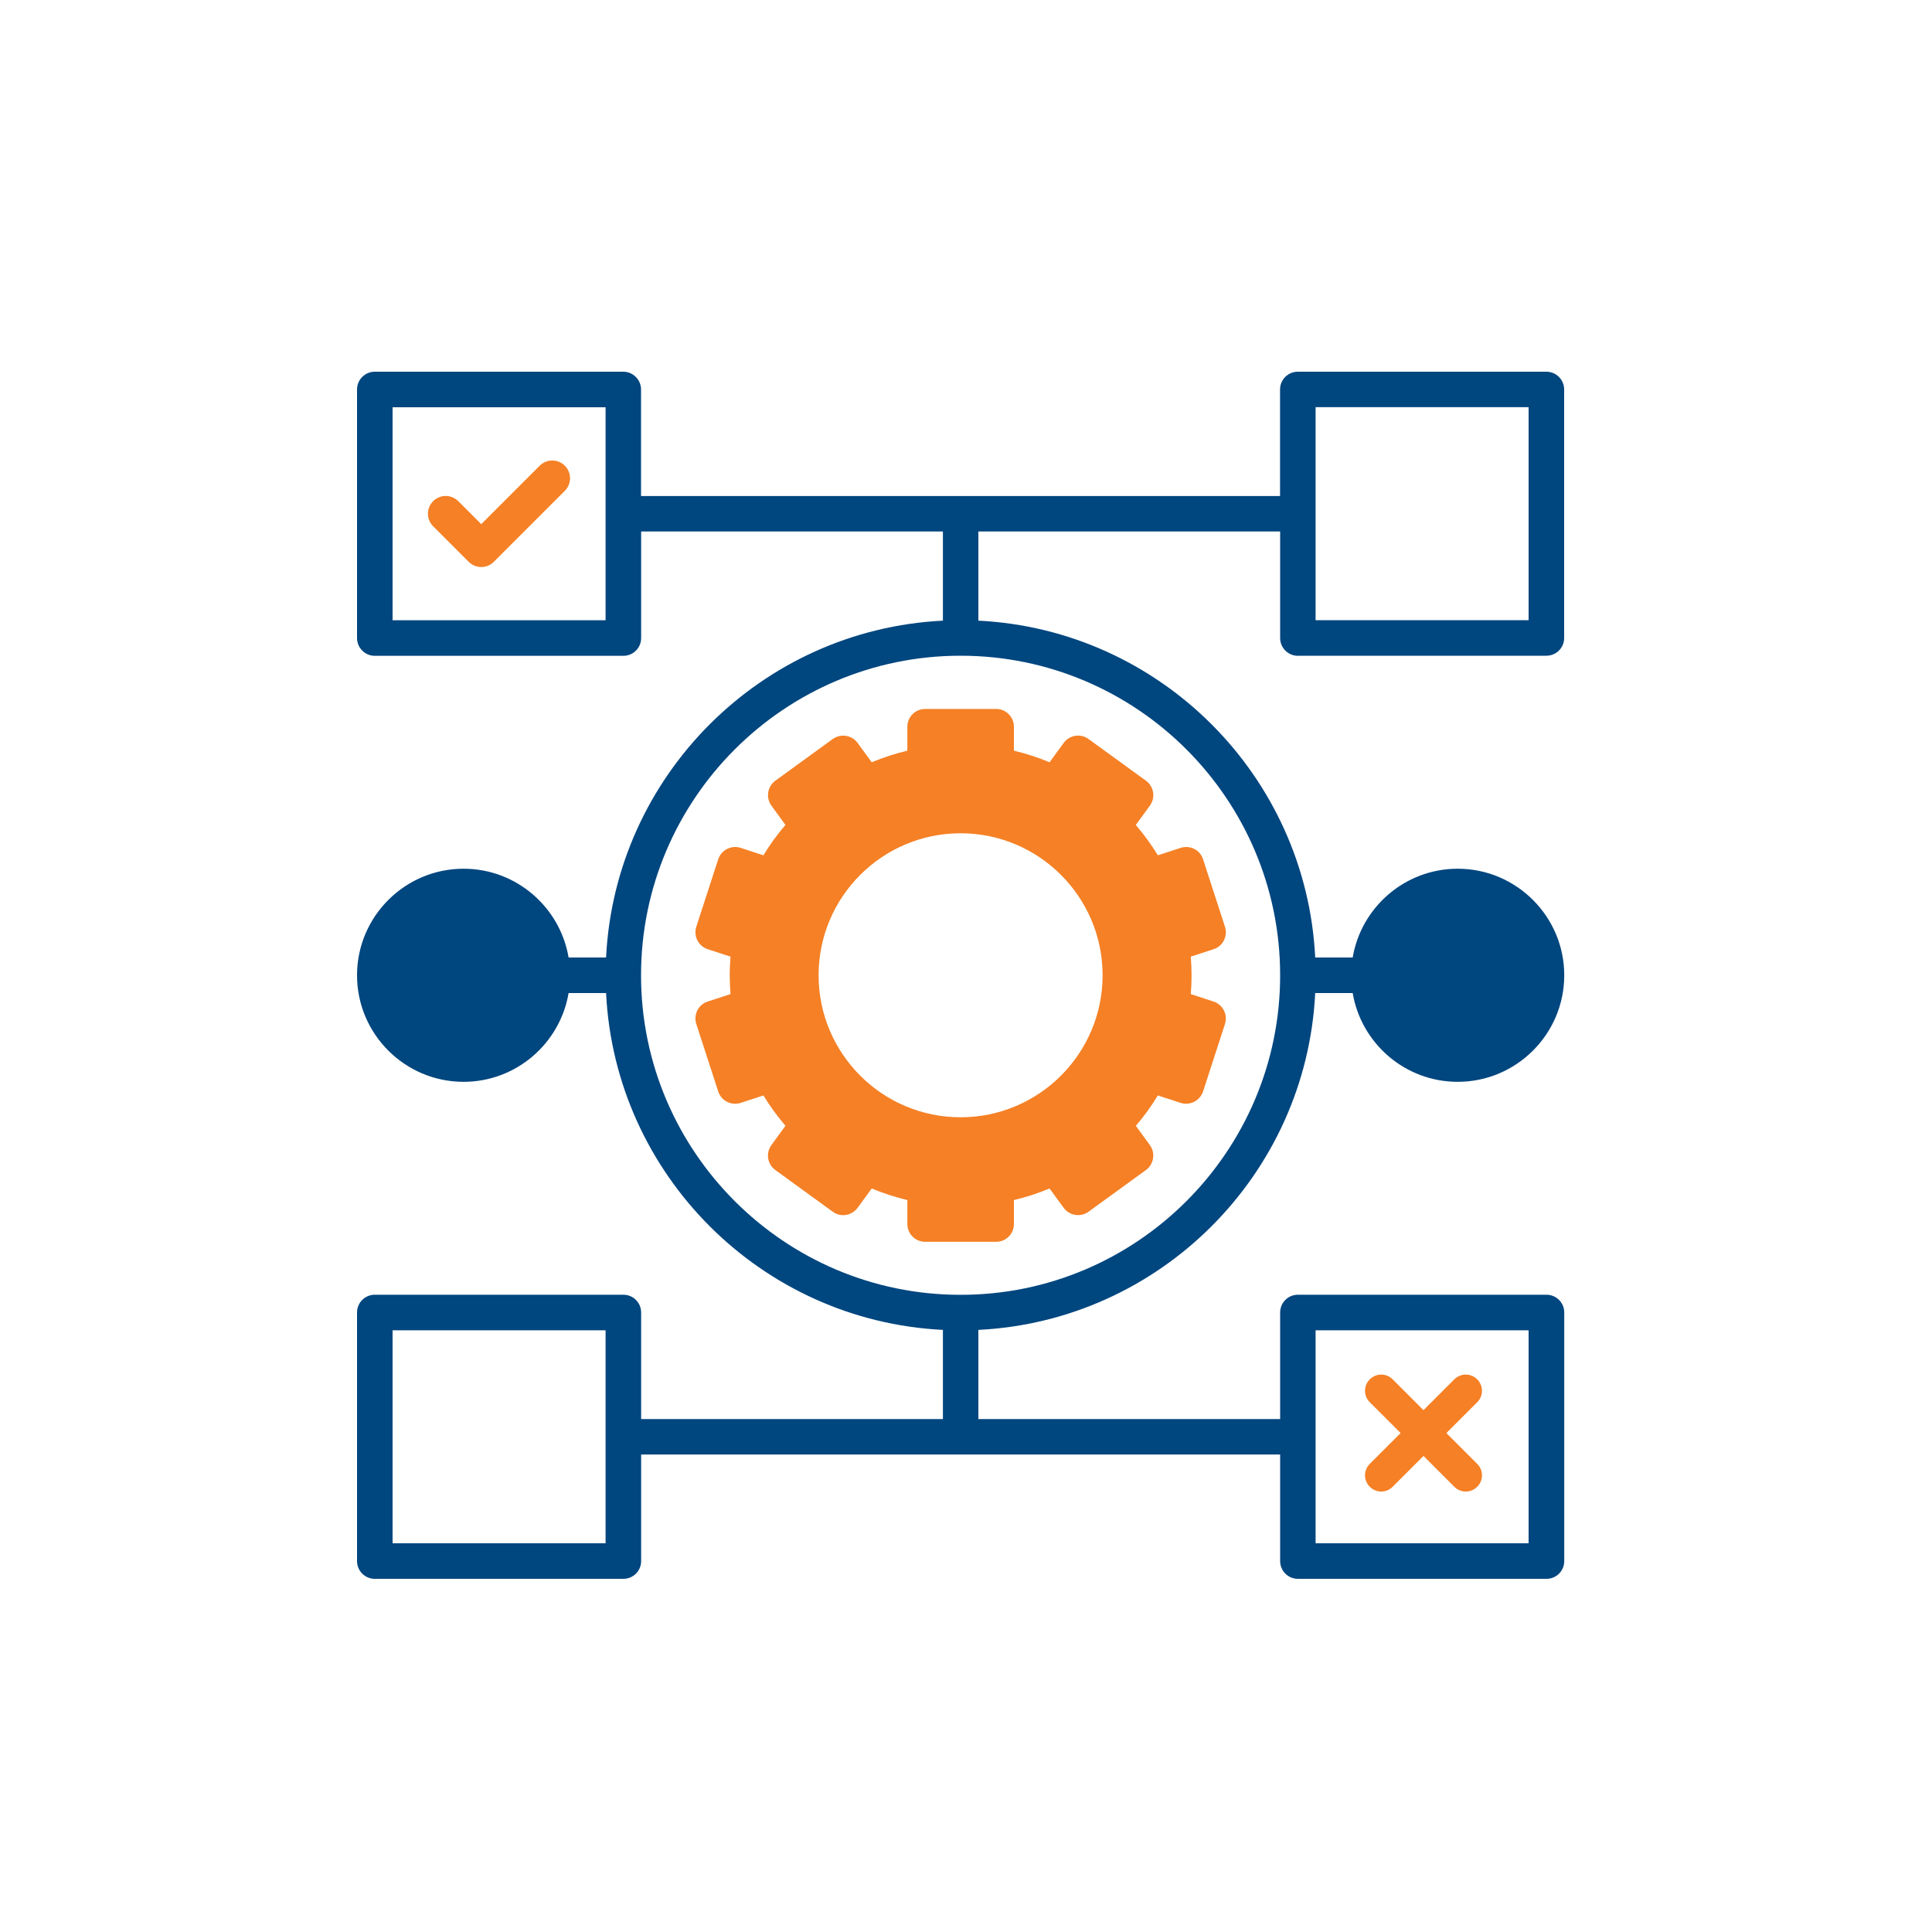
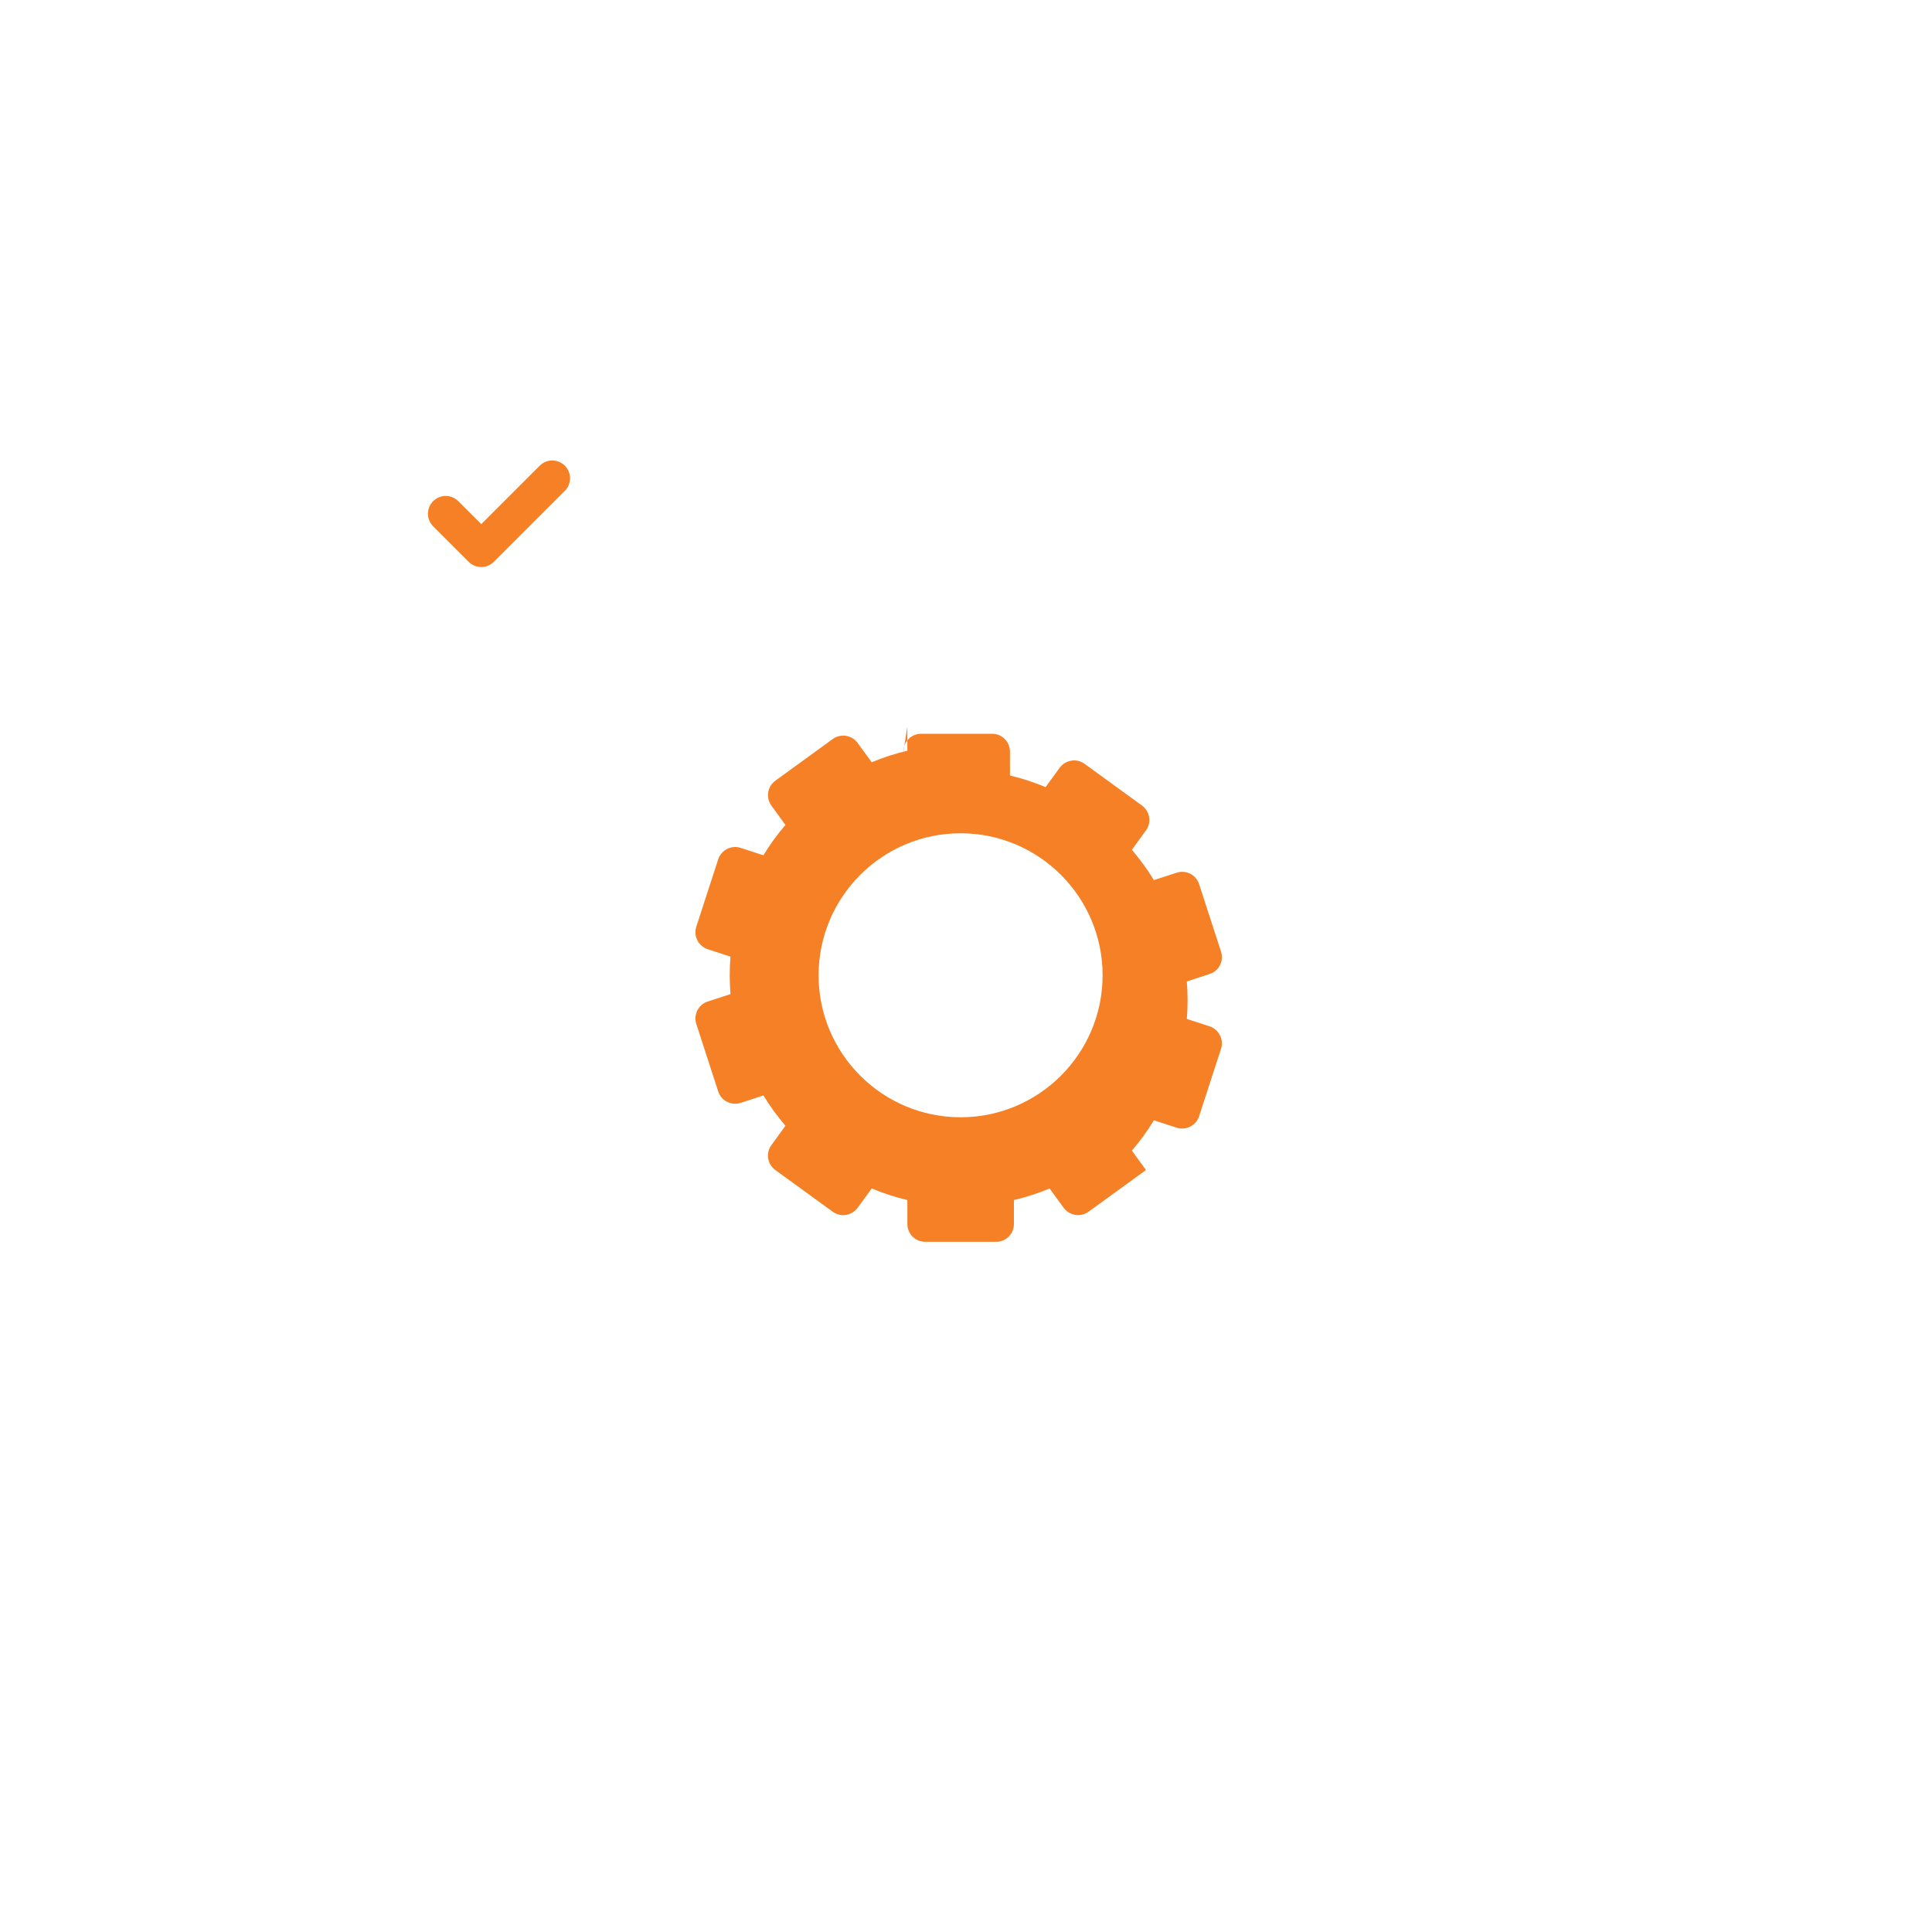
<svg xmlns="http://www.w3.org/2000/svg" id="Layer_1" data-name="Layer 1" viewBox="0 0 200 200">
  <defs>
    <style>
      .cls-1 {
      fill-rule: evenodd;
      }

      .cls-1, .cls-2 {
      fill: #f58025;
      }

      .cls-3 {
      fill: #00467f;
      }
    </style>
  </defs>
  <g transform="translate(25,25)">
-     <path class="cls-2" d="M68.93,50.23v2.48c-1.26.3-2.5.7-3.69,1.2l-1.46-2c-.6-.82-1.74-1-2.57-.41l-5.95,4.32c-.82.6-1,1.75-.41,2.57l1.46,2.01c-.85.98-1.61,2.03-2.28,3.14l-2.36-.77c-.97-.31-2,.22-2.32,1.18l-2.27,6.99c-.31.97.21,2,1.18,2.32l2.36.77c-.11,1.3-.1,2.59,0,3.88l-2.36.77c-.97.31-1.49,1.35-1.18,2.32l2.27,6.99c.31.96,1.35,1.49,2.32,1.18l2.36-.77c.67,1.11,1.44,2.15,2.28,3.14l-1.46,2.01c-.6.82-.41,1.97.41,2.57l5.95,4.32c.82.6,1.97.41,2.57-.41l1.46-2c1.2.5,2.43.9,3.69,1.2v2.48c0,1.02.82,1.84,1.84,1.84h7.35c1.02,0,1.84-.82,1.84-1.84v-2.48c1.26-.3,2.5-.7,3.69-1.2l1.46,2c.6.82,1.75,1,2.57.41l5.95-4.32c.82-.6,1-1.75.41-2.57l-1.46-2.01c.85-.98,1.61-2.03,2.28-3.14l2.36.77c.96.31,2-.22,2.32-1.18l2.27-6.99c.31-.97-.22-2-1.18-2.32l-2.36-.77c.11-1.3.1-2.59,0-3.88l2.36-.77c.97-.31,1.49-1.35,1.18-2.32l-2.27-6.99c-.31-.97-1.35-1.49-2.32-1.18l-2.36.77c-.67-1.11-1.44-2.15-2.28-3.14l1.46-2.01c.6-.82.41-1.97-.41-2.57l-5.95-4.32c-.82-.6-1.97-.41-2.57.41l-1.46,2c-1.2-.5-2.43-.9-3.69-1.2v-2.48c0-1.01-.82-1.84-1.84-1.84h-7.35c-1.02,0-1.84.82-1.84,1.84ZM89.14,75.96c0,8.11-6.59,14.7-14.7,14.7s-14.7-6.59-14.7-14.7,6.59-14.7,14.7-14.7,14.7,6.59,14.7,14.7Z" />
-     <path class="cls-3" d="M109.35,42.88h25.73c1.02,0,1.84-.82,1.84-1.84V15.32c0-1.01-.82-1.84-1.84-1.84h-25.73c-1.02,0-1.84.82-1.84,1.84v11.03H41.36v-11.03c0-1.01-.82-1.84-1.84-1.84H13.8c-1.02,0-1.84.82-1.84,1.84v25.73c0,1.01.82,1.84,1.84,1.84h25.73c1.02,0,1.84-.82,1.84-1.84v-11.03h31.24v9.23c-18.81.93-33.94,16.06-34.87,34.87h-3.88c-.88-5.21-5.42-9.19-10.87-9.19-6.08,0-11.03,4.95-11.03,11.03s4.95,11.03,11.03,11.03c5.45,0,9.99-3.98,10.87-9.19h3.88c.93,18.81,16.06,33.94,34.87,34.87v9.23h-31.24v-11.03c0-1.02-.82-1.84-1.84-1.84H13.8c-1.02,0-1.84.82-1.84,1.84v25.73c0,1.02.82,1.84,1.84,1.84h25.73c1.02,0,1.84-.82,1.84-1.84v-11.03h66.15v11.03c0,1.02.82,1.84,1.84,1.84h25.73c1.02,0,1.84-.82,1.84-1.84v-25.73c0-1.02-.82-1.84-1.84-1.84h-25.73c-1.02,0-1.84.82-1.84,1.84v11.03h-31.24v-9.23c18.81-.93,33.94-16.06,34.87-34.87h3.88c.88,5.21,5.42,9.19,10.87,9.19,6.08,0,11.03-4.95,11.03-11.03s-4.95-11.03-11.03-11.03c-5.45,0-9.99,3.98-10.87,9.19h-3.88c-.93-18.81-16.06-33.94-34.87-34.87v-9.23h31.24v11.03c0,1.01.82,1.84,1.84,1.84ZM111.19,17.15h22.05v22.05h-22.05v-22.05ZM37.69,39.21H15.64v-22.05h22.05v22.05ZM37.69,134.76H15.64v-22.05h22.05v22.05ZM111.19,112.71h22.05v22.05h-22.05v-22.05ZM107.52,75.96c0,18.24-14.84,33.08-33.08,33.08s-33.08-14.84-33.08-33.08,14.84-33.08,33.08-33.08,33.08,14.84,33.08,33.08Z" />
+     <path class="cls-2" d="M68.93,50.23v2.48c-1.26.3-2.5.7-3.69,1.2l-1.46-2c-.6-.82-1.74-1-2.57-.41l-5.95,4.32c-.82.6-1,1.75-.41,2.57l1.46,2.01c-.85.98-1.61,2.03-2.28,3.14l-2.36-.77c-.97-.31-2,.22-2.32,1.18l-2.27,6.99c-.31.97.21,2,1.18,2.32l2.36.77c-.11,1.3-.1,2.59,0,3.88l-2.36.77c-.97.31-1.49,1.35-1.18,2.32l2.27,6.99c.31.96,1.35,1.49,2.32,1.18l2.36-.77c.67,1.11,1.44,2.15,2.28,3.14l-1.46,2.01c-.6.82-.41,1.97.41,2.57l5.95,4.32c.82.6,1.97.41,2.57-.41l1.46-2c1.2.5,2.43.9,3.69,1.2v2.48c0,1.02.82,1.84,1.84,1.84h7.35c1.02,0,1.84-.82,1.84-1.84v-2.48c1.26-.3,2.5-.7,3.69-1.2l1.46,2c.6.82,1.75,1,2.57.41l5.95-4.32l-1.46-2.01c.85-.98,1.61-2.03,2.28-3.14l2.36.77c.96.31,2-.22,2.32-1.18l2.27-6.99c.31-.97-.22-2-1.18-2.32l-2.36-.77c.11-1.3.1-2.59,0-3.88l2.36-.77c.97-.31,1.49-1.35,1.18-2.32l-2.27-6.99c-.31-.97-1.35-1.49-2.32-1.18l-2.36.77c-.67-1.11-1.44-2.15-2.28-3.14l1.46-2.01c.6-.82.41-1.97-.41-2.57l-5.95-4.32c-.82-.6-1.97-.41-2.57.41l-1.46,2c-1.2-.5-2.43-.9-3.69-1.2v-2.48c0-1.01-.82-1.84-1.84-1.84h-7.35c-1.02,0-1.84.82-1.84,1.84ZM89.14,75.96c0,8.11-6.59,14.7-14.7,14.7s-14.7-6.59-14.7-14.7,6.59-14.7,14.7-14.7,14.7,6.59,14.7,14.7Z" />
    <path class="cls-2" d="M30.87,23.21l-6.05,6.05-2.38-2.38c-.72-.72-1.88-.72-2.6,0s-.72,1.88,0,2.6l3.68,3.68c.72.72,1.88.72,2.6,0l7.35-7.35c.72-.72.72-1.88,0-2.6-.72-.72-1.88-.72-2.6,0Z" />
-     <path class="cls-1" d="M116.8,120.16l3.19,3.19-3.19,3.19c-.66.66-.66,1.71,0,2.37.66.66,1.71.66,2.37,0l3.19-3.19,3.19,3.19c.66.66,1.71.66,2.37,0,.66-.66.66-1.71,0-2.37l-3.19-3.19,3.19-3.19c.66-.66.66-1.71,0-2.37-.66-.66-1.71-.66-2.37,0l-3.19,3.19-3.19-3.19c-.66-.66-1.71-.66-2.37,0-.66.66-.66,1.71,0,2.37Z" />
  </g>
</svg>